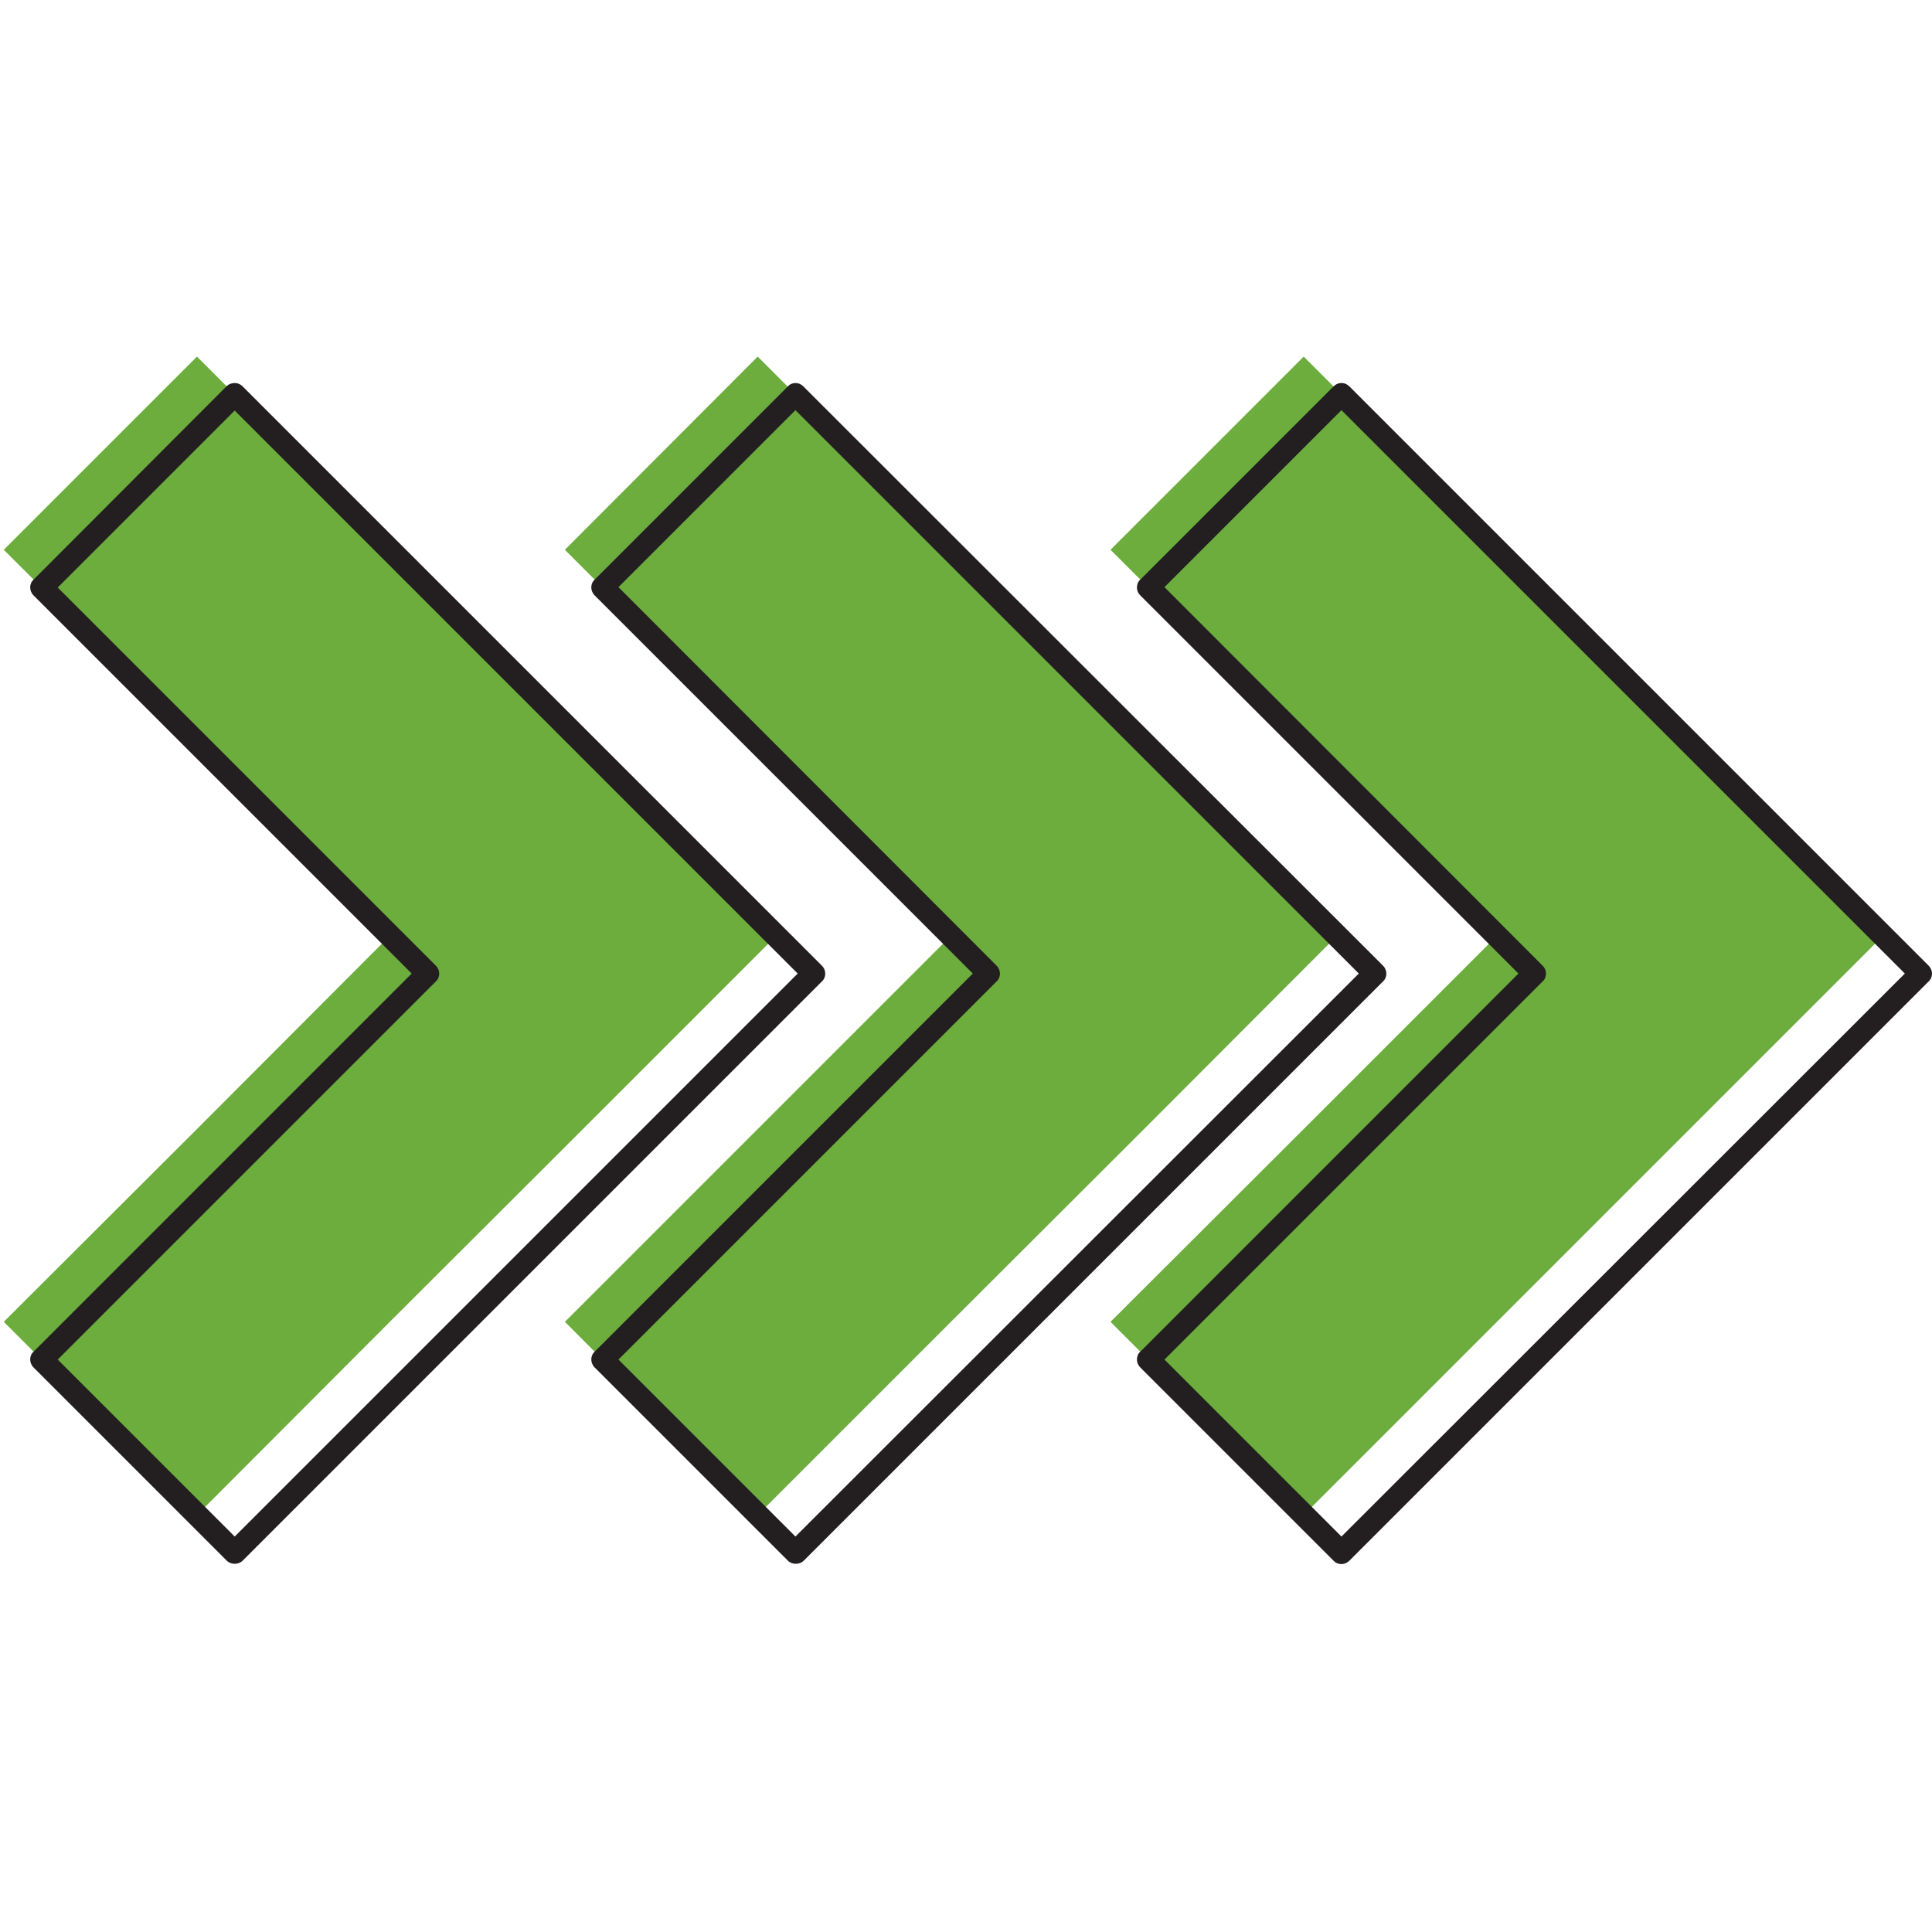
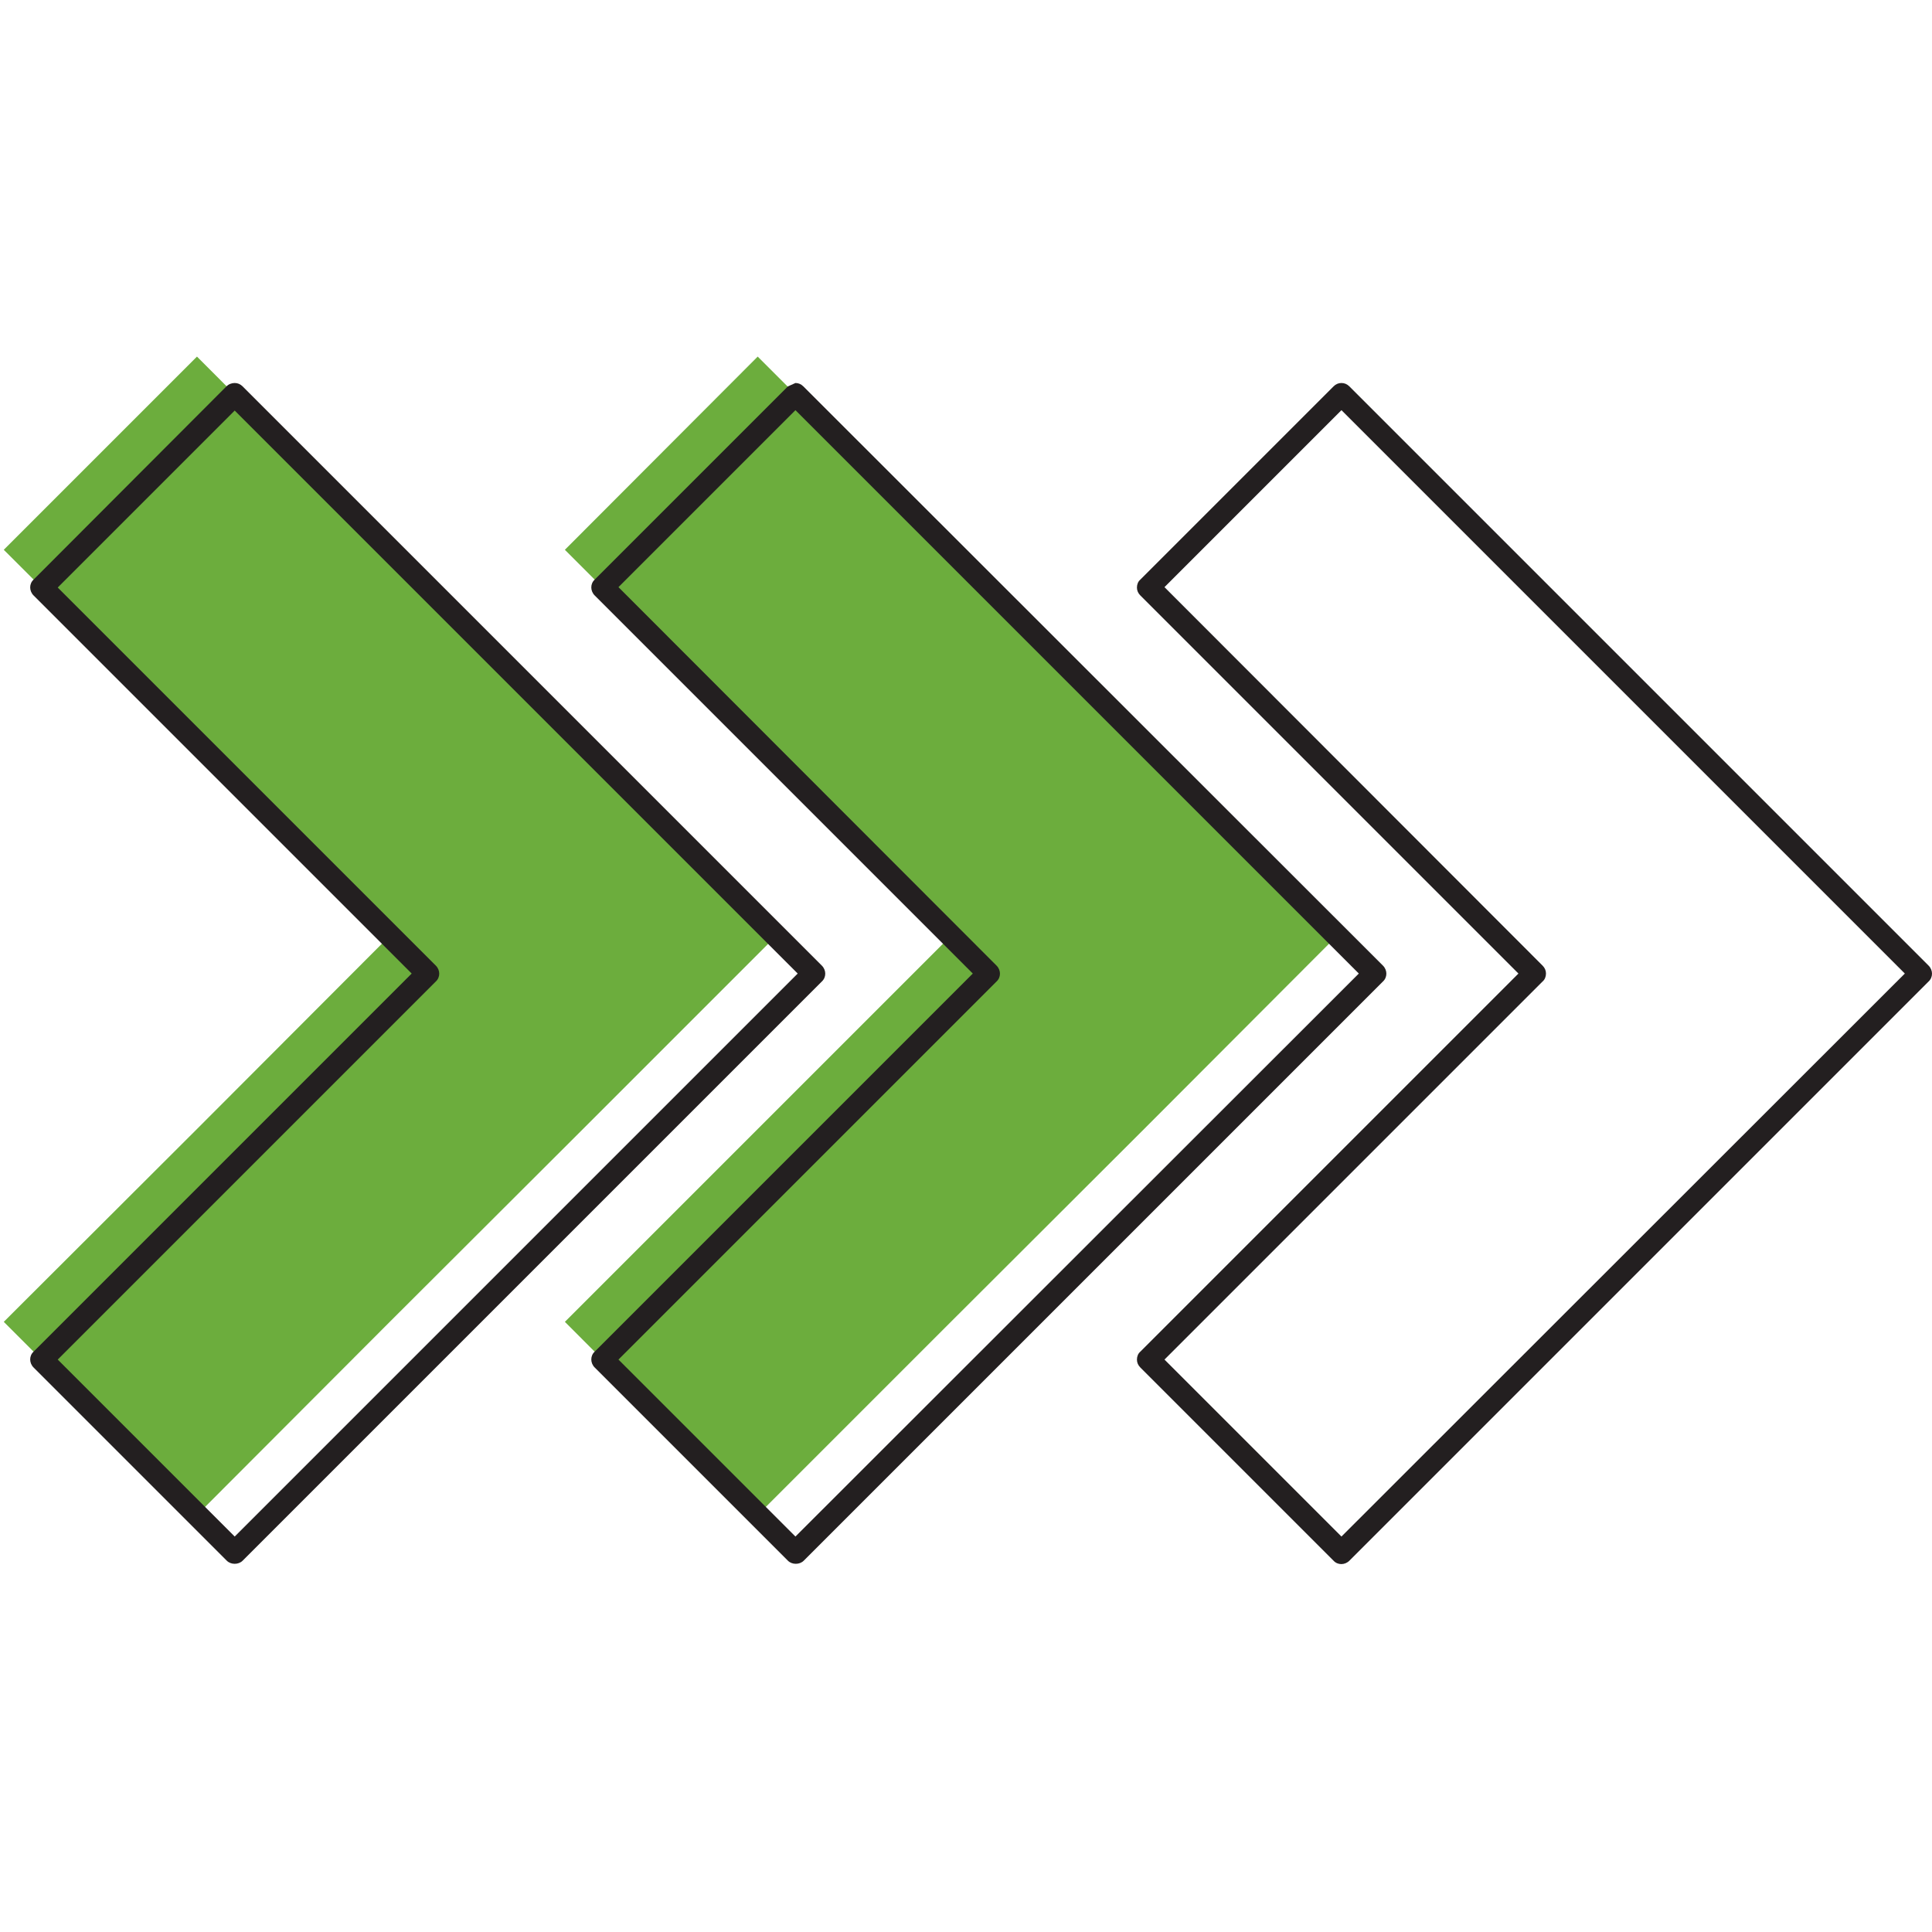
<svg xmlns="http://www.w3.org/2000/svg" version="1.1" viewBox="0 0 512 512">
  <defs>
    <style>
      .cls-1 {
        fill: #6cad3d;
      }

      .cls-2 {
        fill: #231f20;
      }
    </style>
  </defs>
  <g>
    <g id="Layer_1">
-       <path class="cls-1" d="M447.8,196.8l-51.1-51.1-51.2-51.2-51.2,51.2,51.2,51.1,51.2,51.2-51.2,51.2-51.2,51.1,51.2,51.2,51.2-51.2,51.1-51.1,51.2-51.2-51.2-51.2Z" />
      <path class="cls-2" d="M355.5,101.5c.8,0,1.5.3,2.1.9l153.5,153.5c1.2,1.2,1.2,3.1,0,4.2l-153.5,153.5c-1.2,1.2-3.1,1.2-4.2,0l-51.2-51.2c-.6-.6-.9-1.3-.9-2.1s.3-1.6.9-2.1l100.2-100.2-100.2-100.2c-.6-.6-.9-1.3-.9-2.1s.3-1.6.9-2.1l51.2-51.2c.6-.6,1.3-.9,2.1-.9h0ZM504.8,258l-149.3-149.3-46.9,46.9,100.2,100.3c.6.6.9,1.3.9,2.1s-.3,1.6-.9,2.1l-100.2,100.2,46.9,46.9,149.3-149.2Z" />
      <path class="cls-1" d="M303.2,196.8l-51.2-51.1-51.2-51.2-51.1,51.2,51.1,51.1,51.2,51.2-51.2,51.2-51.1,51.1,51.1,51.2,51.2-51.2,51.2-51.1,51.1-51.2-51.1-51.2Z" />
-       <path class="cls-2" d="M210.8,101.5c.8,0,1.5.3,2.1.9l153.6,153.5c1.2,1.2,1.2,3.1,0,4.2l-153.5,153.5c-1.1,1.1-3.1,1.1-4.2,0l-51.2-51.2c-1.2-1.2-1.2-3.1,0-4.2l100.2-100.2-100.2-100.2c-1.2-1.2-1.2-3.1,0-4.2l51.2-51.2c.5-.6,1.3-.9,2-.9h0ZM360.1,258L210.8,108.7l-46.9,46.9,100.2,100.3c1.2,1.2,1.2,3.1,0,4.2l-100.2,100.2,46.9,46.9,149.3-149.2Z" />
+       <path class="cls-2" d="M210.8,101.5c.8,0,1.5.3,2.1.9l153.6,153.5c1.2,1.2,1.2,3.1,0,4.2l-153.5,153.5c-1.1,1.1-3.1,1.1-4.2,0l-51.2-51.2c-1.2-1.2-1.2-3.1,0-4.2l100.2-100.2-100.2-100.2c-1.2-1.2-1.2-3.1,0-4.2l51.2-51.2h0ZM360.1,258L210.8,108.7l-46.9,46.9,100.2,100.3c1.2,1.2,1.2,3.1,0,4.2l-100.2,100.2,46.9,46.9,149.3-149.2Z" />
      <path class="cls-1" d="M154.5,196.8l-51.2-51.1-51.1-51.2L1,145.7l51.2,51.1,51.1,51.2-51.1,51.2L1,350.3l51.2,51.2,51.1-51.2,51.2-51.1,51.2-51.2-51.2-51.2Z" />
      <path class="cls-2" d="M62.2,101.5c.8,0,1.5.3,2.1.9l153.5,153.5c1.2,1.2,1.2,3.1,0,4.2l-153.5,153.5c-1.1,1.1-3.1,1.1-4.2,0l-51.2-51.2c-1.2-1.2-1.2-3.1,0-4.2l100.2-100.2L8.9,157.8c-1.2-1.2-1.2-3.1,0-4.2l51.1-51.2c.6-.6,1.4-.9,2.2-.9h0ZM162.4,209L62.2,108.8l-46.9,46.9,100.2,100.2c1.2,1.2,1.2,3.1,0,4.2L15.3,360.3l46.9,46.9,149.2-149.2-49-49Z" />
    </g>
  </g>
</svg>